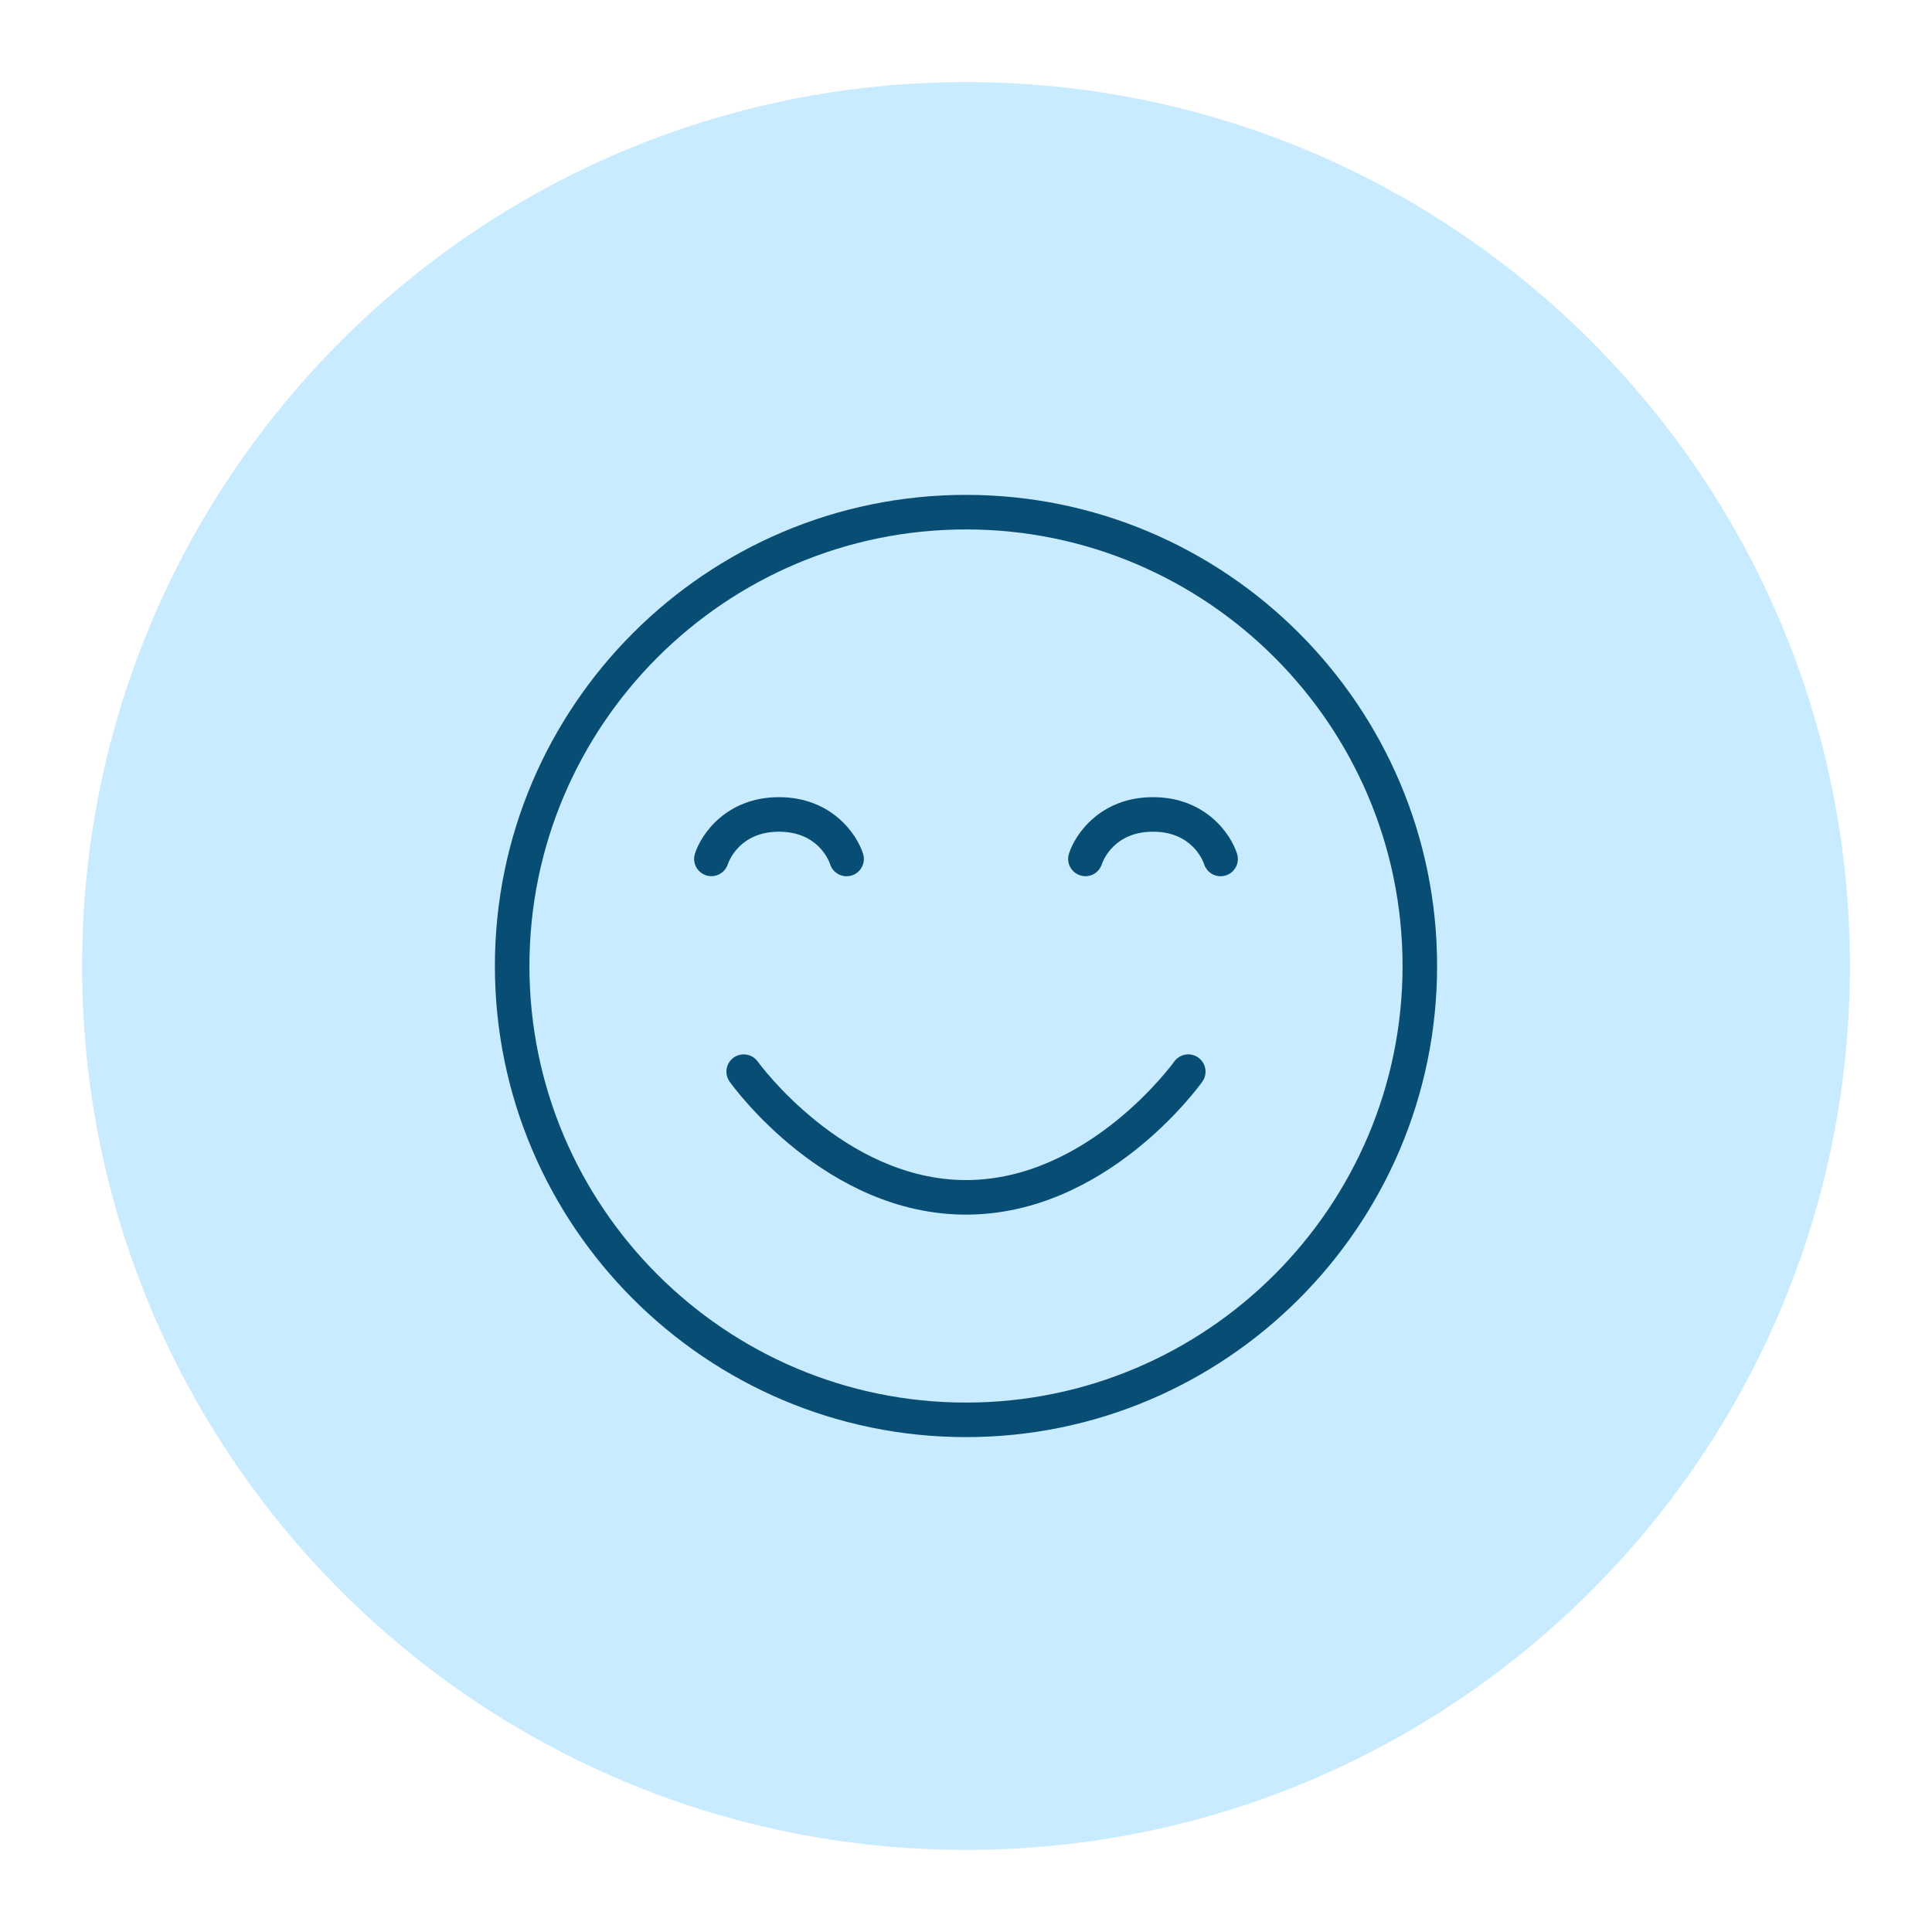
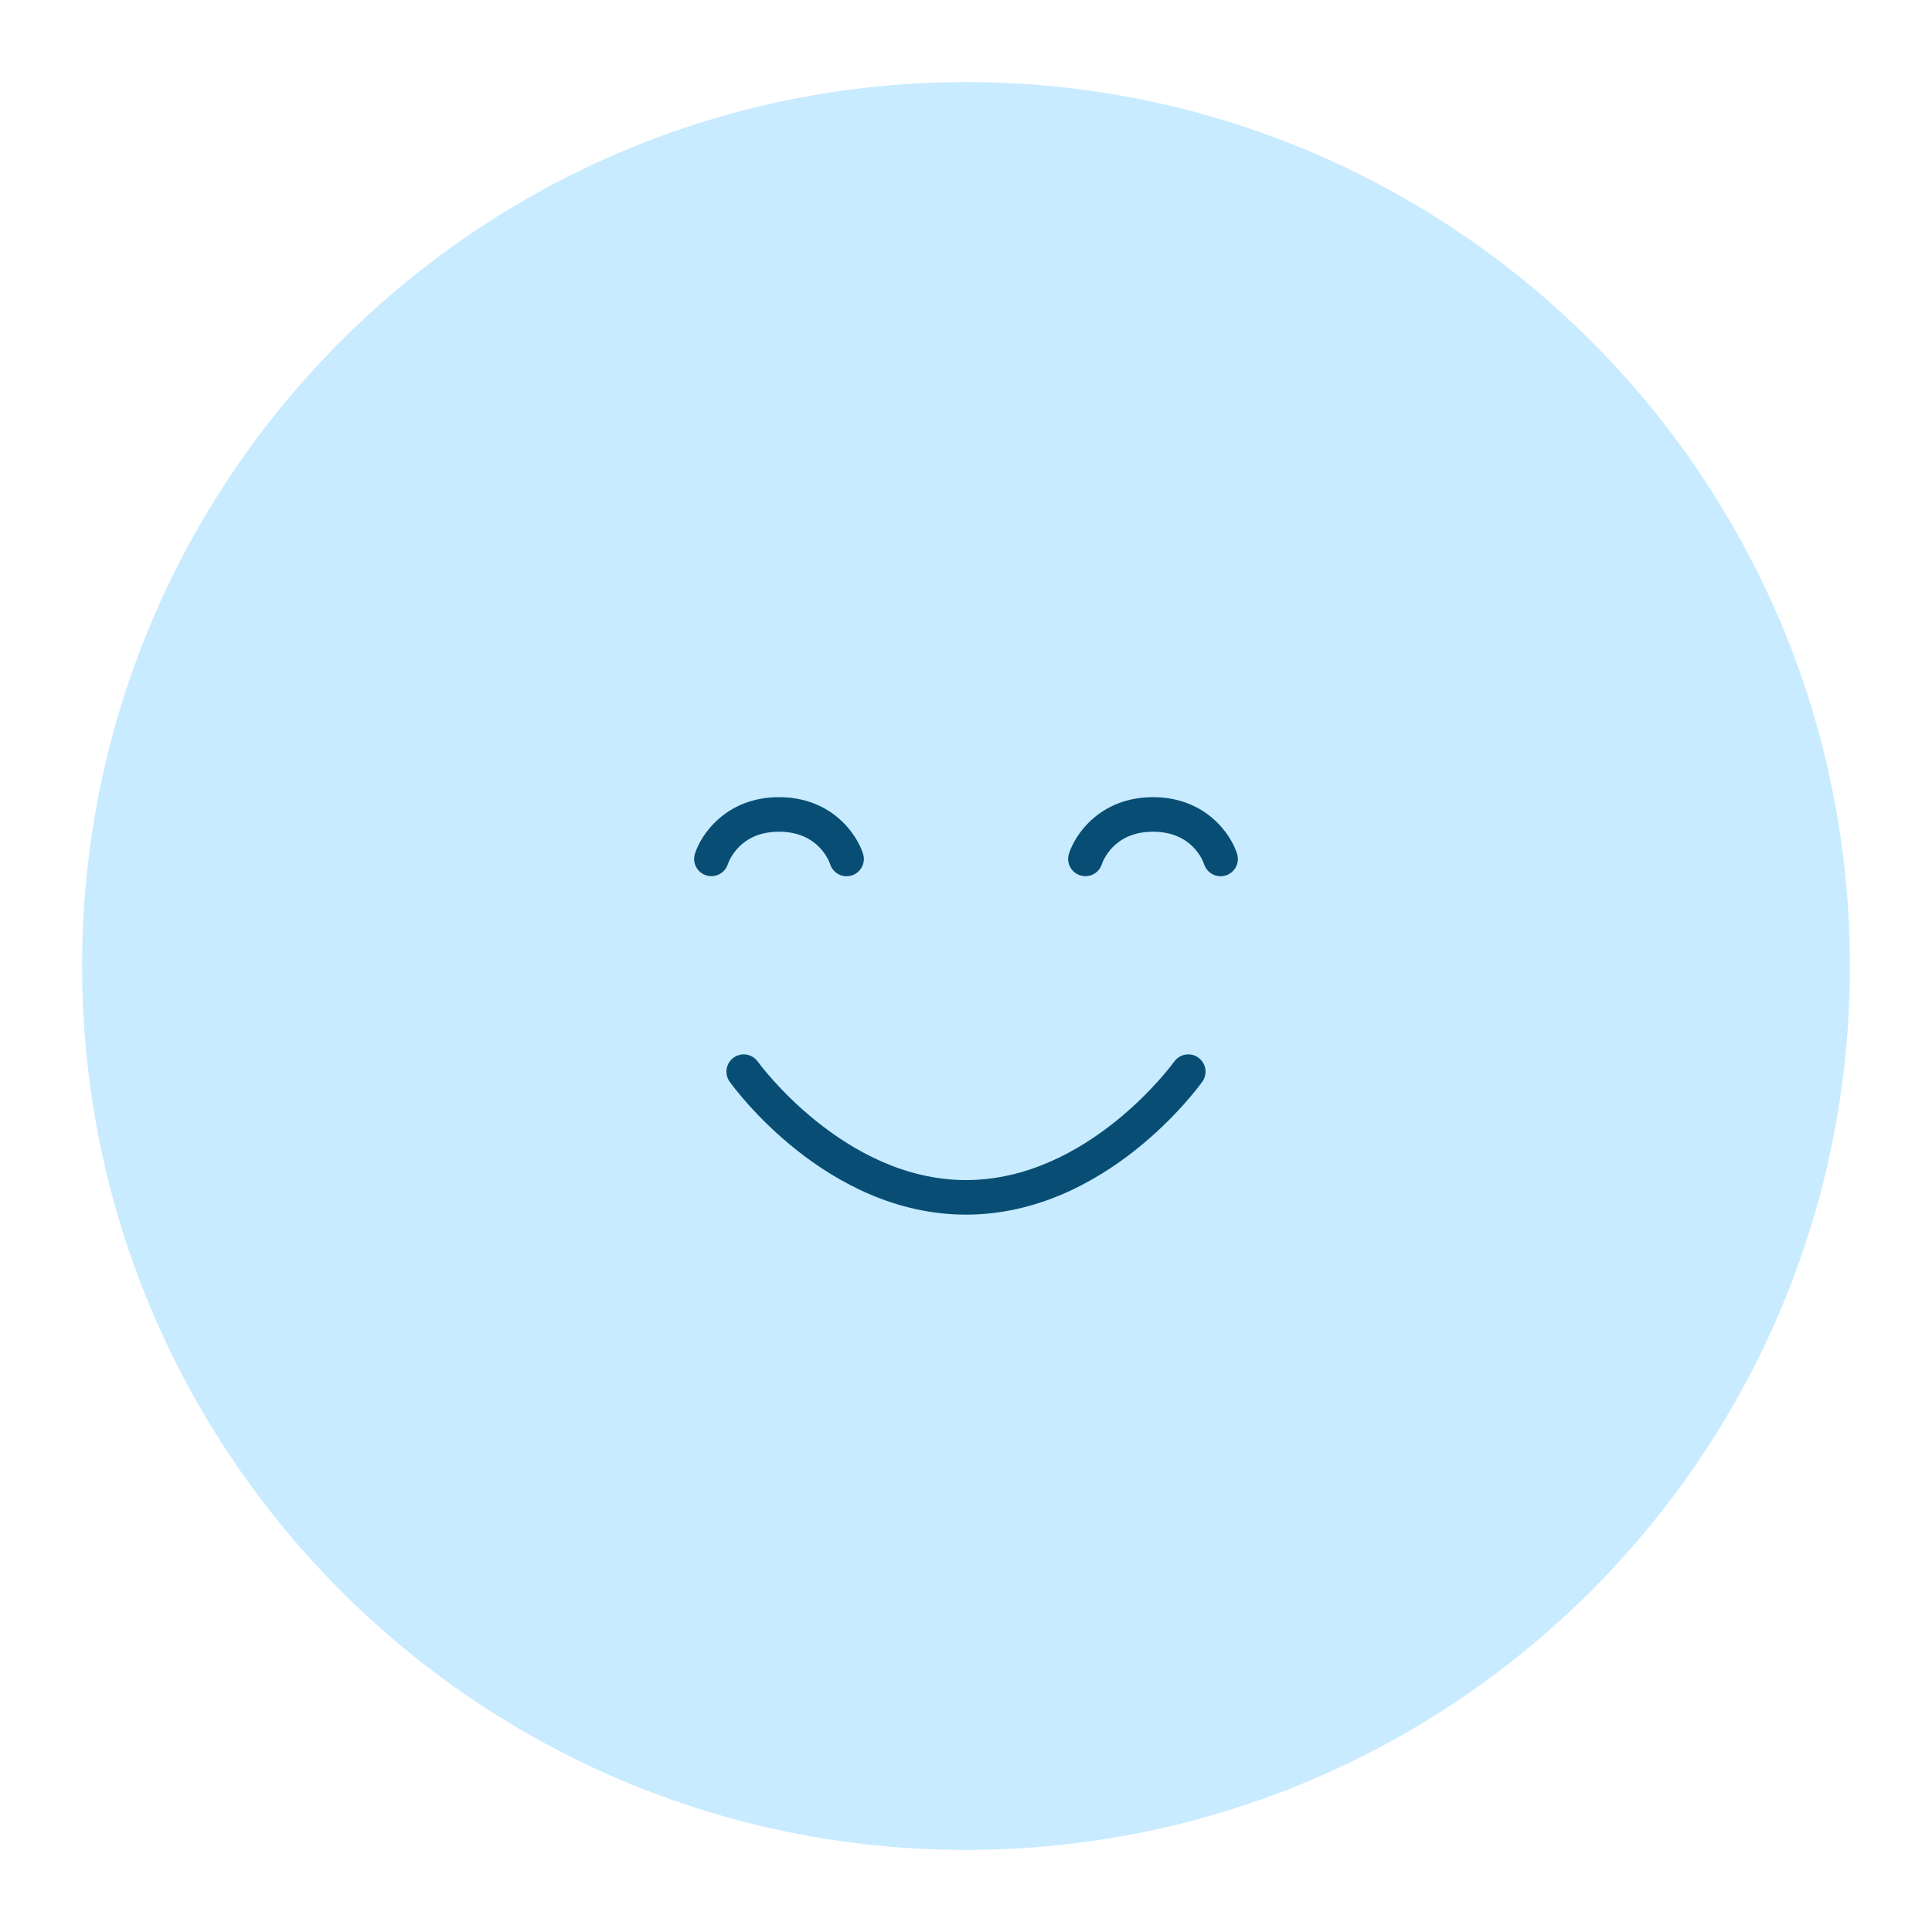
<svg xmlns="http://www.w3.org/2000/svg" width="500" zoomAndPan="magnify" viewBox="0 0 375 375" height="500" preserveAspectRatio="xMidYMid meet" version="1.0">
  <defs>
    <clipPath id="48930cb44f">
      <path d="M 15.934 15.934 L 359.066 15.934 L 359.066 359.066 L 15.934 359.066 Z M 15.934 15.934 " clip-rule="nonzero" />
    </clipPath>
    <clipPath id="6da28f0b8b">
      <path d="M 187.5 15.934 C 92.746 15.934 15.934 92.746 15.934 187.5 C 15.934 282.254 92.746 359.066 187.5 359.066 C 282.254 359.066 359.066 282.254 359.066 187.5 C 359.066 92.746 282.254 15.934 187.5 15.934 Z M 187.5 15.934 " clip-rule="nonzero" />
    </clipPath>
    <clipPath id="177807eb17">
-       <path d="M 96.059 96.059 L 279 96.059 L 279 279 L 96.059 279 Z M 96.059 96.059 " clip-rule="nonzero" />
-     </clipPath>
+       </clipPath>
  </defs>
  <g clip-path="url(#48930cb44f)">
    <g clip-path="url(#6da28f0b8b)">
      <path fill="#c8ebff" d="M 15.934 15.934 L 359.066 15.934 L 359.066 359.066 L 15.934 359.066 Z M 15.934 15.934 " fill-opacity="1" fill-rule="nonzero" />
    </g>
  </g>
  <g clip-path="url(#177807eb17)">
-     <path fill="#084e74" d="M 187.5 102.762 C 140.777 102.762 102.762 140.773 102.762 187.5 C 102.762 234.223 140.777 272.238 187.5 272.238 C 234.223 272.238 272.234 234.223 272.234 187.5 C 272.234 140.773 234.223 102.762 187.5 102.762 Z M 187.5 278.941 C 137.078 278.941 96.059 237.922 96.059 187.5 C 96.059 137.074 137.078 96.055 187.5 96.055 C 237.918 96.055 278.938 137.074 278.938 187.5 C 278.938 237.922 237.918 278.941 187.5 278.941 " fill-opacity="1" fill-rule="nonzero" />
-   </g>
+     </g>
  <path fill="#084e74" d="M 164.324 170.082 C 162.891 170.082 161.566 169.164 161.121 167.723 C 160.914 167.109 158.801 161.434 151.199 161.434 C 143.602 161.434 141.484 167.109 141.27 167.754 C 140.684 169.504 138.801 170.473 137.059 169.902 C 135.309 169.34 134.336 167.492 134.879 165.734 C 136.059 161.93 140.992 154.73 151.199 154.73 C 161.41 154.73 166.344 161.93 167.523 165.734 C 168.074 167.504 167.086 169.383 165.316 169.93 C 164.984 170.031 164.652 170.082 164.324 170.082 " fill-opacity="1" fill-rule="nonzero" />
  <path fill="#084e74" d="M 236.918 170.082 C 235.496 170.082 234.18 169.176 233.723 167.754 C 233.508 167.098 231.391 161.434 223.797 161.434 C 216.191 161.434 214.078 167.109 213.863 167.754 C 213.285 169.496 211.445 170.48 209.652 169.902 C 207.906 169.34 206.93 167.492 207.473 165.734 C 208.648 161.93 213.586 154.73 223.797 154.73 C 234.004 154.73 238.941 161.93 240.117 165.734 C 240.668 167.504 239.68 169.383 237.914 169.93 C 237.578 170.031 237.246 170.082 236.918 170.082 " fill-opacity="1" fill-rule="nonzero" />
  <path fill="#084e74" d="M 187.5 235.758 C 160.316 235.758 142.371 211.004 141.621 209.949 C 140.547 208.441 140.898 206.352 142.402 205.277 C 143.918 204.203 146 204.555 147.078 206.055 C 147.242 206.285 163.812 229.051 187.5 229.051 C 211.262 229.051 227.754 206.289 227.914 206.059 C 228.996 204.551 231.09 204.203 232.59 205.277 C 234.094 206.348 234.449 208.441 233.375 209.949 C 232.621 211.004 214.68 235.758 187.5 235.758 " fill-opacity="1" fill-rule="nonzero" />
</svg>